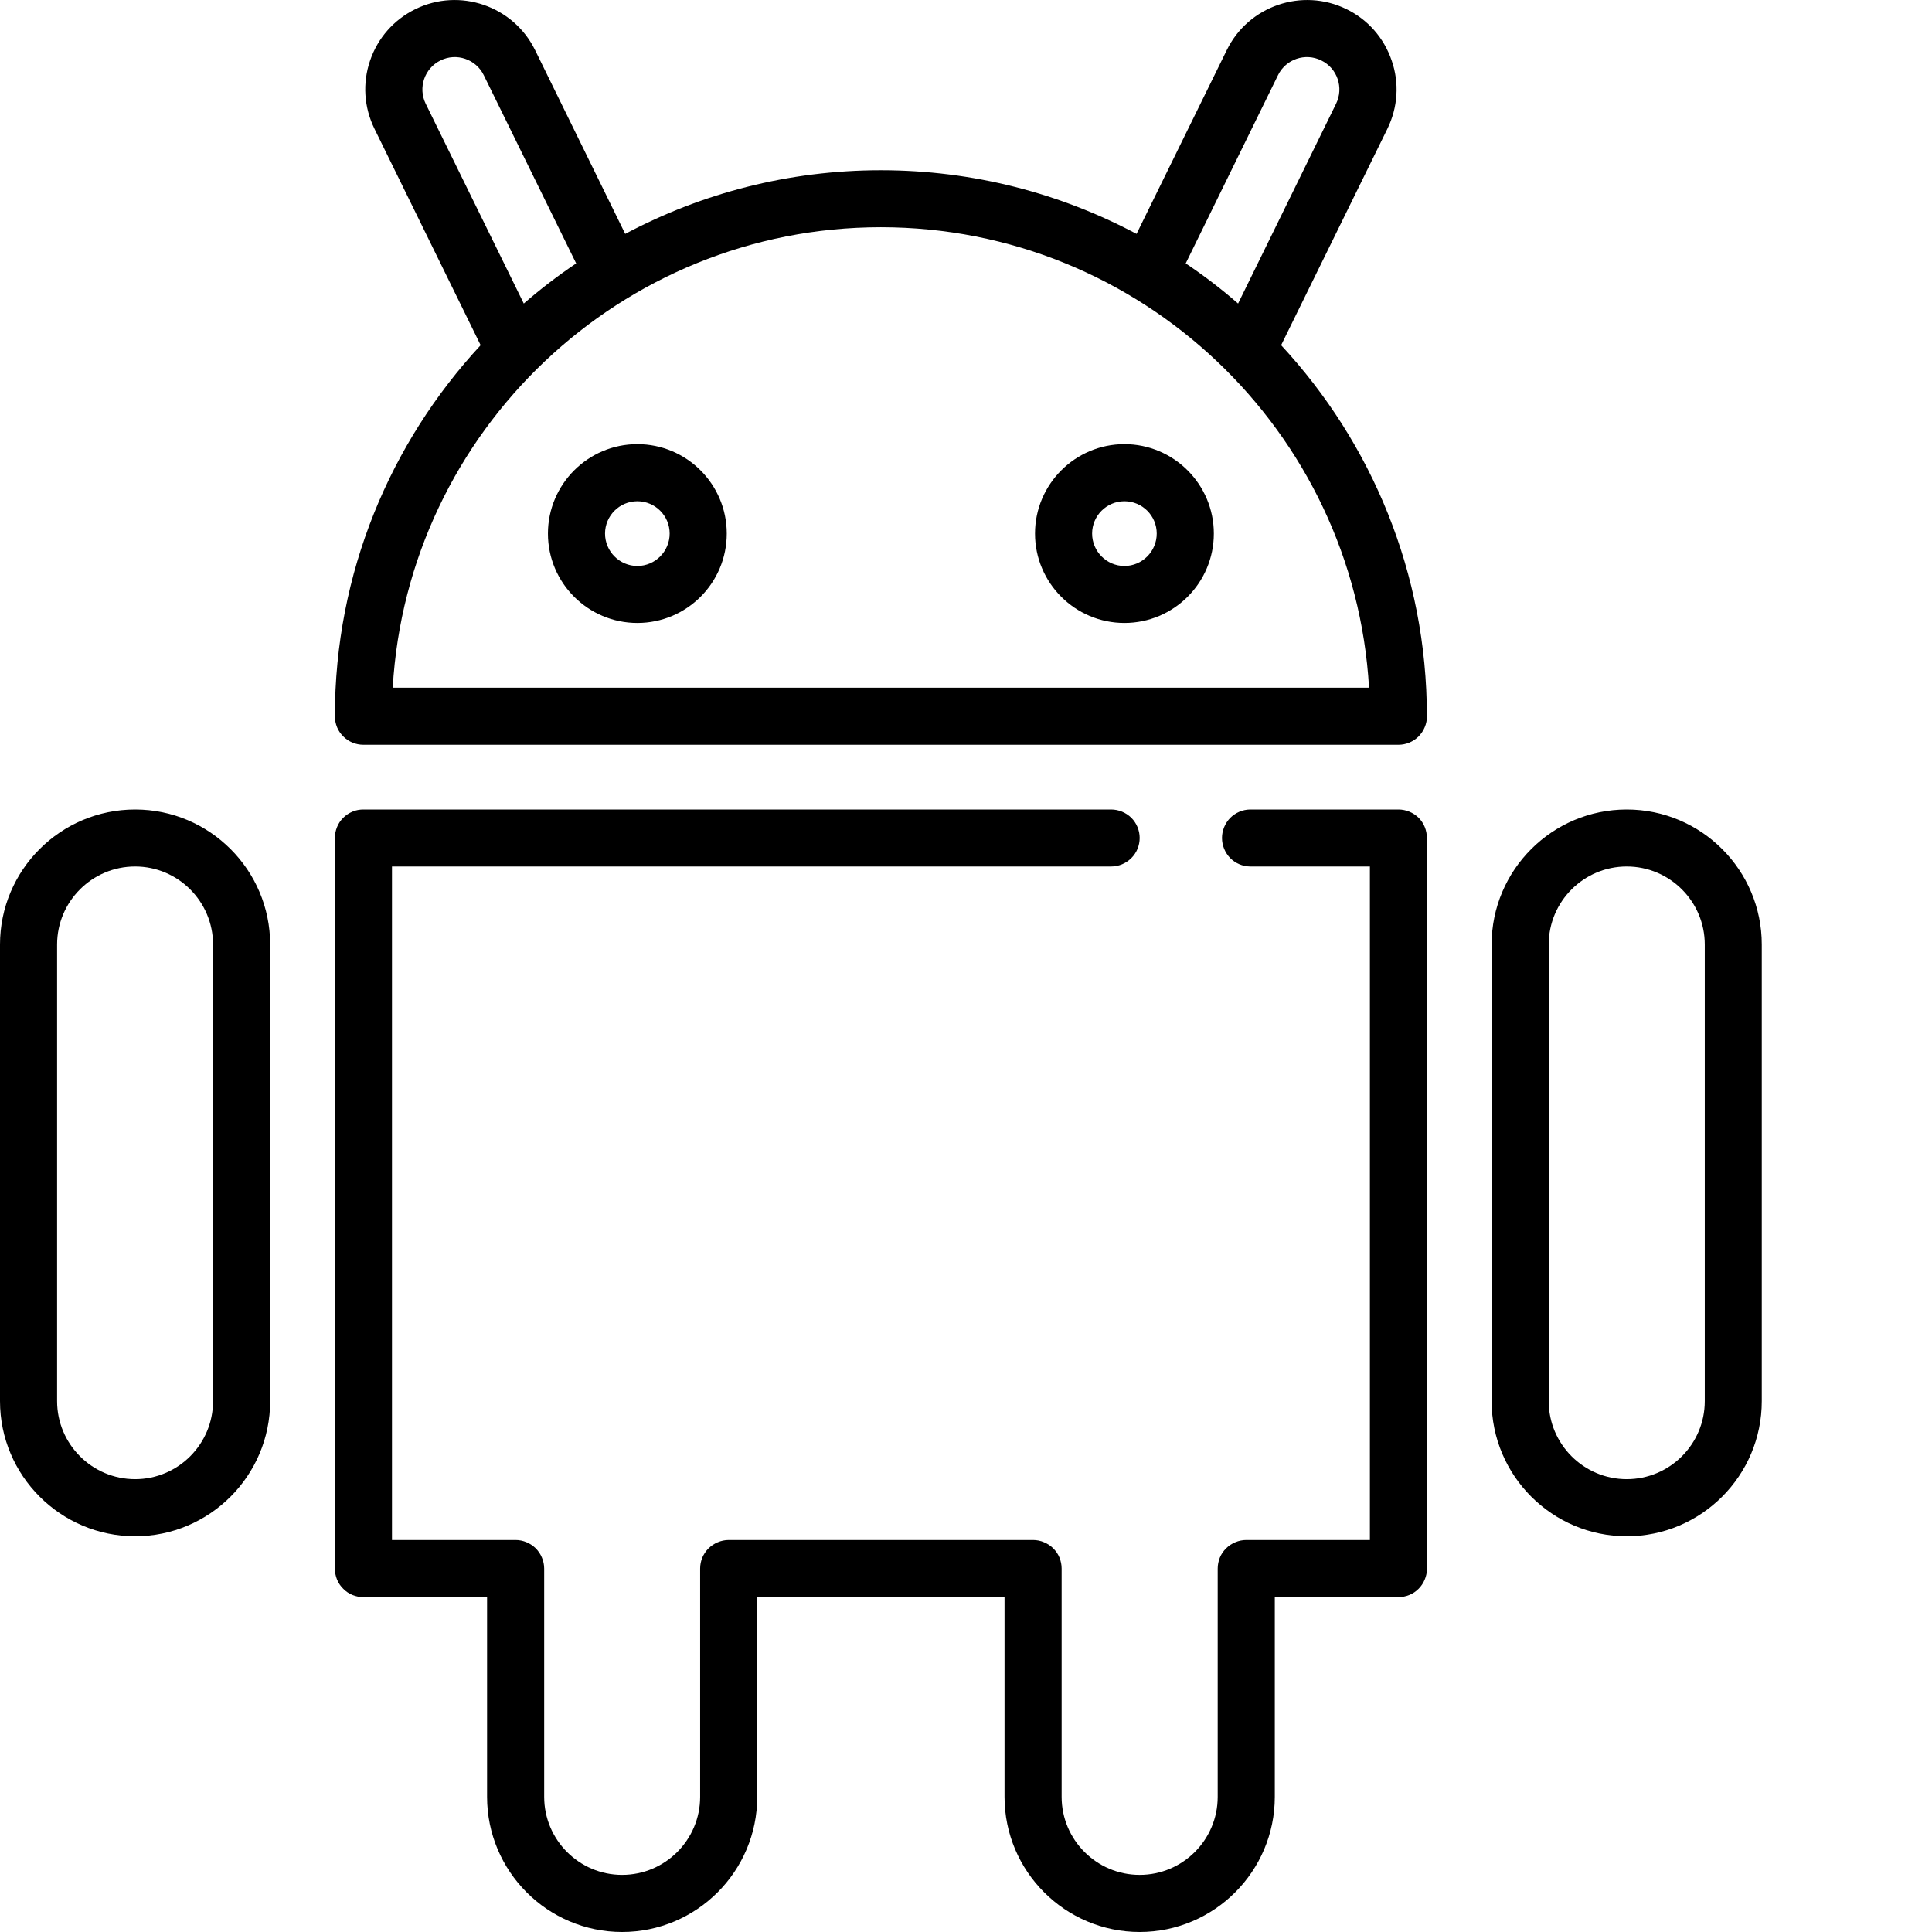
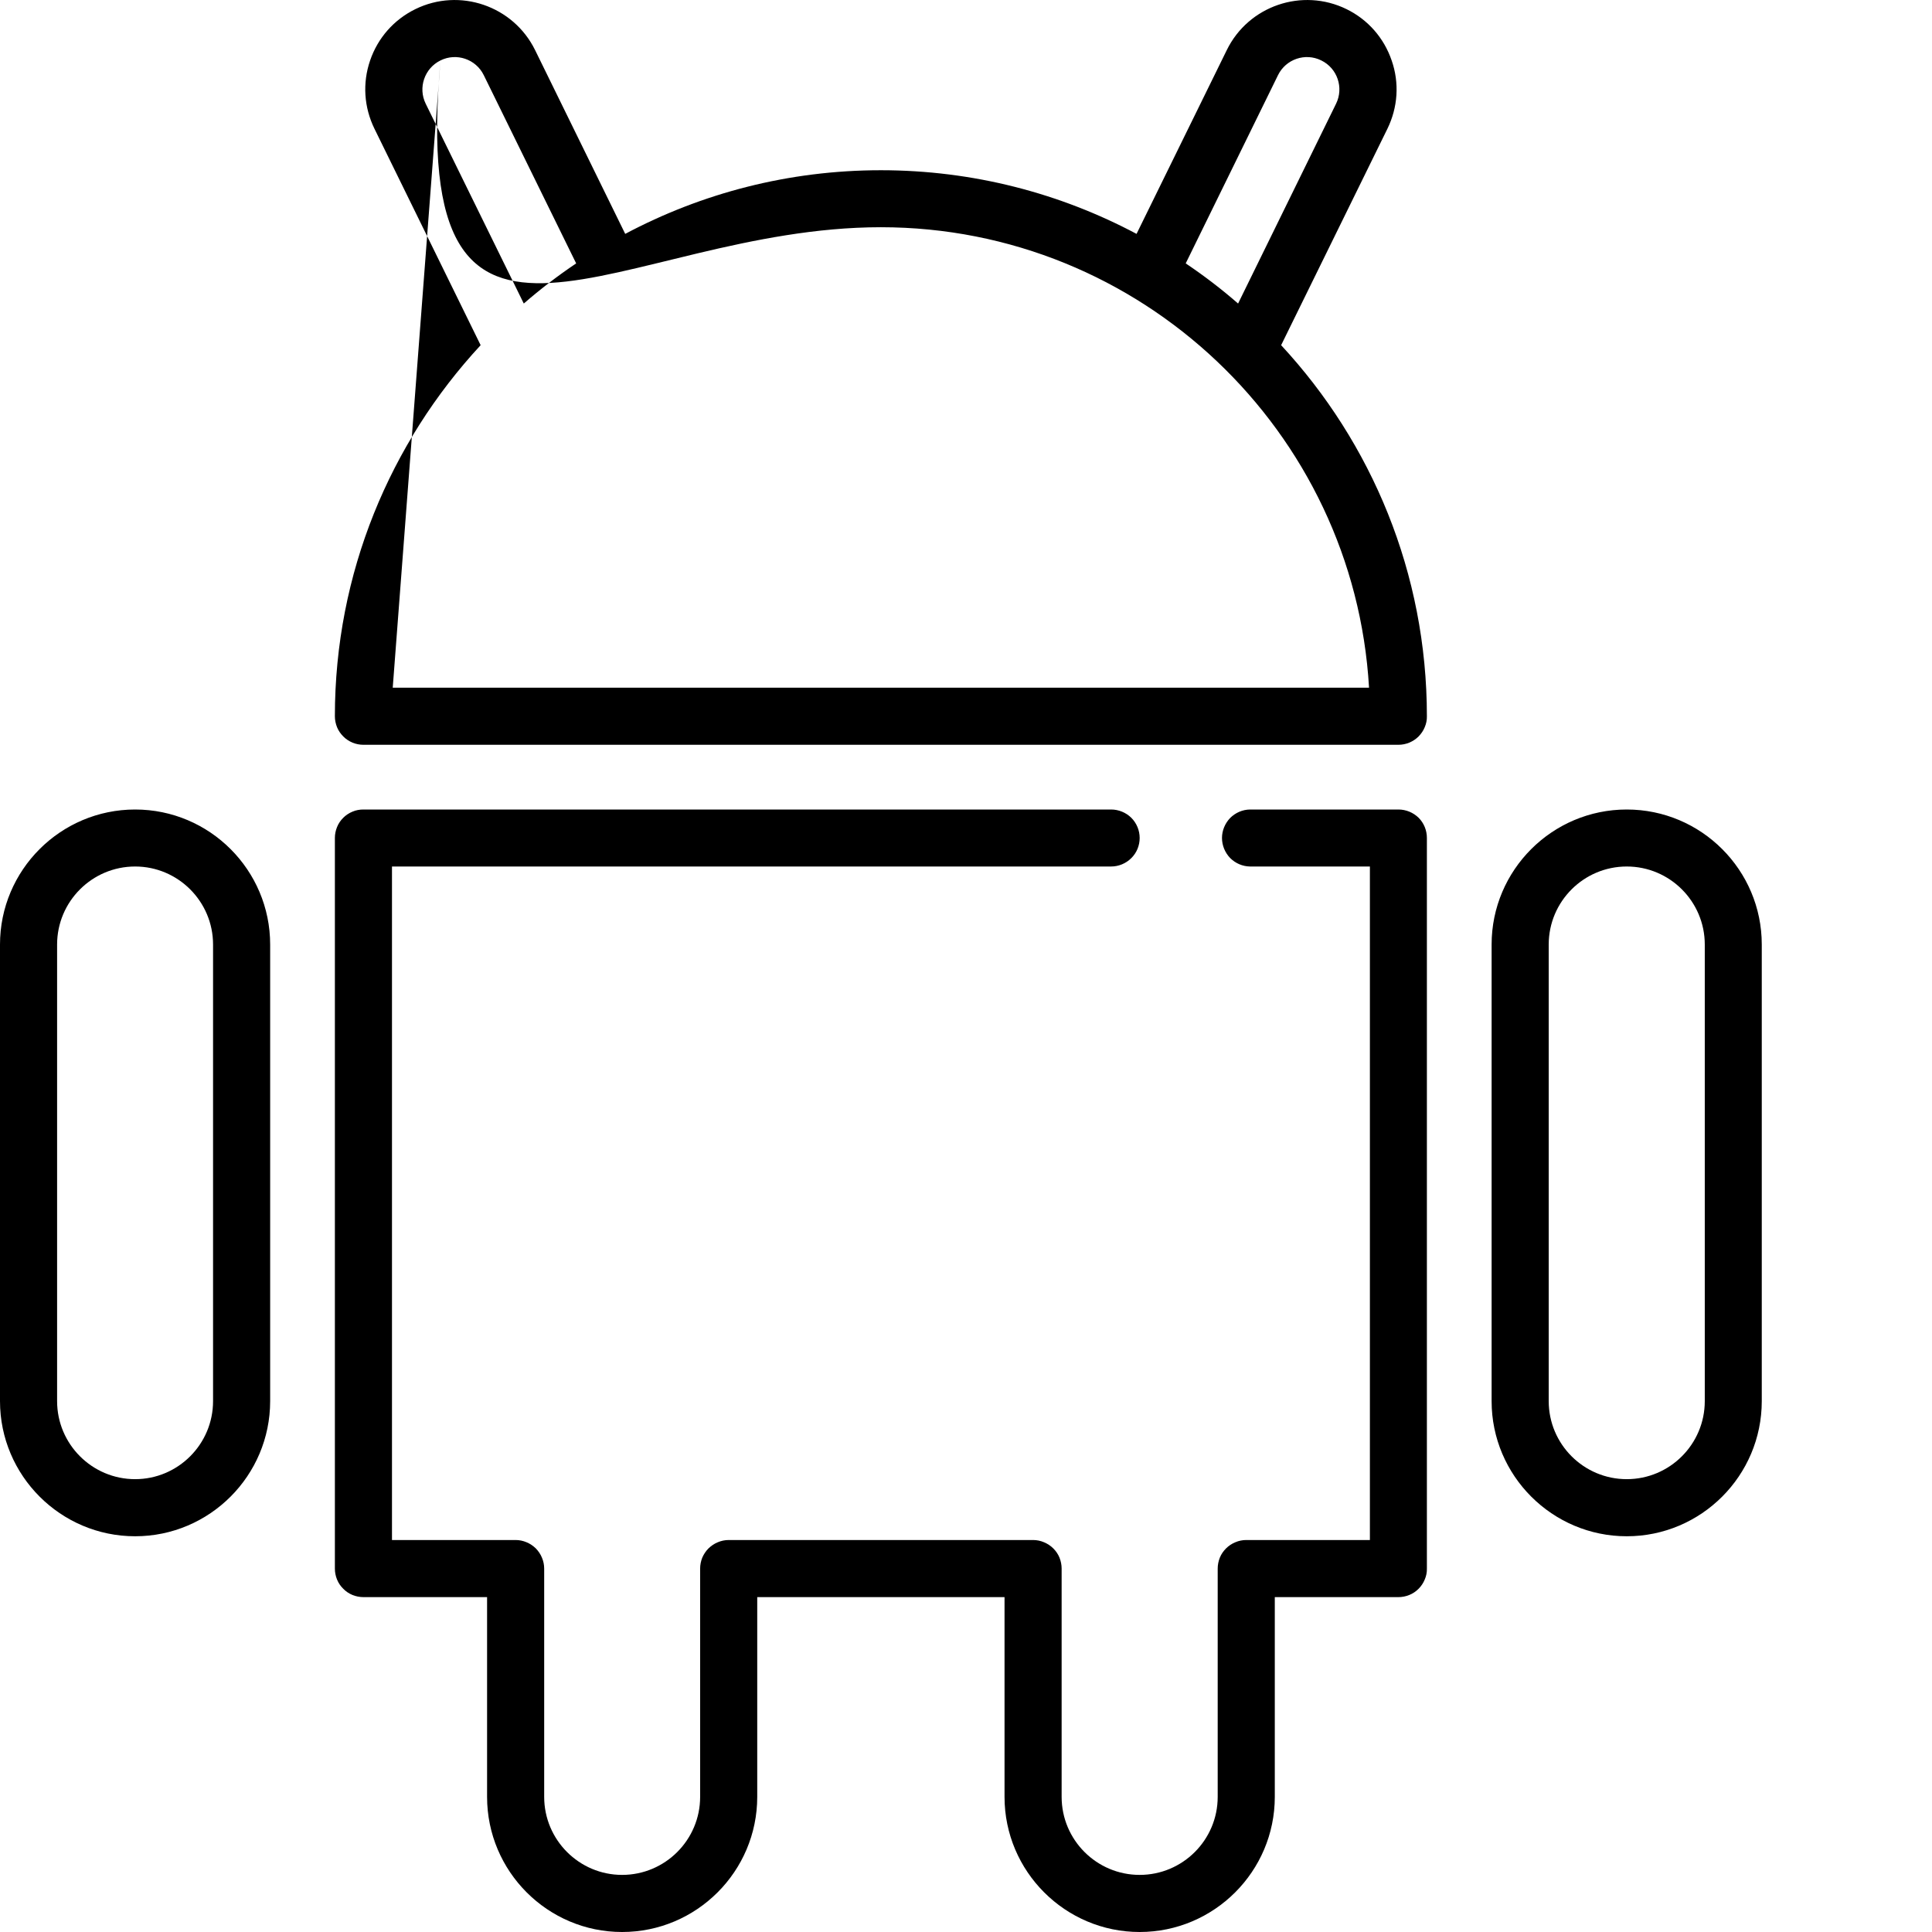
<svg xmlns="http://www.w3.org/2000/svg" width="18" height="18" viewBox="0 0 18 18" fill="none">
-   <path d="M12.926 1.2C12.974 1.102 13.003 0.995 13.01 0.886C13.017 0.777 13.002 0.667 12.966 0.564C12.894 0.353 12.745 0.183 12.545 0.085C12.132 -0.117 11.632 0.054 11.43 0.466L10.589 2.179C9.878 1.801 9.067 1.586 8.207 1.586C7.347 1.586 6.536 1.801 5.825 2.179L4.985 0.466C4.782 0.054 4.282 -0.117 3.87 0.085C3.67 0.183 3.52 0.353 3.448 0.564C3.376 0.774 3.391 1 3.489 1.2L4.478 3.216C3.636 4.125 3.12 5.339 3.12 6.673C3.12 6.708 3.127 6.742 3.14 6.775C3.153 6.807 3.173 6.836 3.198 6.861C3.222 6.886 3.252 6.905 3.284 6.919C3.316 6.932 3.351 6.939 3.386 6.939H13.029C13.064 6.939 13.098 6.932 13.13 6.919C13.163 6.905 13.192 6.886 13.217 6.861C13.241 6.836 13.261 6.807 13.274 6.775C13.288 6.742 13.295 6.708 13.294 6.673C13.294 5.34 12.779 4.125 11.936 3.216L12.926 1.2ZM11.907 0.7C11.98 0.551 12.161 0.489 12.31 0.563C12.46 0.636 12.521 0.817 12.448 0.966L11.535 2.828C11.38 2.693 11.217 2.568 11.047 2.454L11.907 0.7ZM4.104 0.563C4.253 0.489 4.434 0.551 4.507 0.7L5.368 2.454C5.197 2.569 5.034 2.694 4.88 2.828L3.966 0.966C3.893 0.817 3.955 0.636 4.104 0.563ZM3.659 6.407C3.797 4.018 5.784 2.117 8.207 2.117C10.63 2.117 12.617 4.018 12.755 6.407H3.659ZM15.156 7.542C14.462 7.542 13.897 8.106 13.897 8.8V13.054C13.897 13.748 14.462 14.313 15.156 14.313C15.85 14.313 16.414 13.748 16.414 13.054V8.8C16.414 8.106 15.85 7.542 15.156 7.542V7.542ZM15.883 13.054C15.883 13.455 15.557 13.781 15.156 13.781C14.755 13.781 14.429 13.455 14.429 13.054V8.8C14.429 8.399 14.755 8.073 15.156 8.073C15.557 8.073 15.883 8.399 15.883 8.8V13.054ZM13.029 7.542H11.646C11.576 7.543 11.51 7.572 11.461 7.621C11.413 7.671 11.385 7.738 11.385 7.807C11.385 7.877 11.413 7.944 11.461 7.994C11.51 8.043 11.576 8.072 11.646 8.073H12.763V14.348H11.611C11.576 14.348 11.541 14.355 11.509 14.369C11.477 14.382 11.447 14.402 11.423 14.426C11.398 14.451 11.378 14.48 11.365 14.512C11.352 14.545 11.345 14.579 11.345 14.614V16.741C11.345 17.142 11.019 17.468 10.618 17.468C10.217 17.468 9.891 17.142 9.891 16.741V14.614C9.891 14.579 9.884 14.545 9.871 14.512C9.858 14.48 9.838 14.451 9.813 14.426C9.789 14.402 9.759 14.382 9.727 14.369C9.695 14.355 9.66 14.348 9.625 14.348H6.789C6.754 14.348 6.72 14.355 6.687 14.369C6.655 14.382 6.626 14.402 6.601 14.426C6.576 14.451 6.557 14.48 6.543 14.512C6.53 14.545 6.523 14.579 6.523 14.614V16.741C6.523 17.142 6.197 17.468 5.796 17.468C5.396 17.468 5.07 17.142 5.07 16.741V14.614C5.07 14.579 5.063 14.545 5.049 14.512C5.036 14.48 5.016 14.451 4.992 14.426C4.967 14.402 4.938 14.382 4.906 14.369C4.873 14.355 4.839 14.348 4.804 14.348H3.652V8.073H10.352C10.422 8.073 10.49 8.045 10.54 7.995C10.59 7.946 10.618 7.878 10.618 7.807C10.618 7.737 10.59 7.669 10.54 7.619C10.49 7.57 10.422 7.542 10.352 7.542H3.386C3.351 7.542 3.316 7.548 3.284 7.562C3.252 7.575 3.222 7.595 3.198 7.619C3.173 7.644 3.153 7.673 3.14 7.706C3.127 7.738 3.12 7.772 3.12 7.807V14.614C3.12 14.649 3.127 14.684 3.14 14.716C3.153 14.748 3.173 14.778 3.198 14.802C3.222 14.827 3.252 14.847 3.284 14.86C3.316 14.873 3.351 14.88 3.386 14.88H4.538V16.741C4.538 17.435 5.102 18 5.796 18C6.49 18 7.055 17.435 7.055 16.741V14.88H9.359V16.741C9.359 17.435 9.924 18 10.618 18C11.312 18 11.877 17.435 11.877 16.741V14.88H13.029C13.064 14.88 13.098 14.873 13.13 14.86C13.163 14.847 13.192 14.827 13.217 14.802C13.241 14.778 13.261 14.748 13.274 14.716C13.288 14.684 13.295 14.649 13.294 14.614V7.807C13.294 7.737 13.267 7.669 13.217 7.619C13.167 7.57 13.099 7.542 13.029 7.542ZM1.259 7.542C0.565 7.542 0 8.106 0 8.8V13.054C0 13.748 0.565 14.313 1.259 14.313C1.953 14.313 2.517 13.748 2.517 13.054V8.8C2.517 8.106 1.953 7.542 1.259 7.542L1.259 7.542ZM1.985 13.054C1.985 13.455 1.659 13.781 1.259 13.781C0.858 13.781 0.532 13.455 0.532 13.054V8.8C0.532 8.399 0.858 8.073 1.259 8.073C1.659 8.073 1.985 8.399 1.985 8.8L1.985 13.054Z" fill="black" />
-   <path d="M5.938 4.138C5.479 4.138 5.105 4.512 5.105 4.971C5.105 5.431 5.479 5.804 5.938 5.804C6.398 5.804 6.771 5.431 6.771 4.971C6.771 4.512 6.398 4.138 5.938 4.138ZM5.938 5.273C5.772 5.273 5.637 5.137 5.637 4.971C5.637 4.805 5.772 4.67 5.938 4.67C6.104 4.67 6.239 4.805 6.239 4.971C6.239 5.137 6.104 5.273 5.938 5.273V5.273ZM10.476 4.138C10.017 4.138 9.643 4.512 9.643 4.971C9.643 5.431 10.017 5.804 10.476 5.804C10.935 5.804 11.309 5.431 11.309 4.971C11.309 4.512 10.935 4.138 10.476 4.138ZM10.476 5.273C10.31 5.273 10.175 5.137 10.175 4.971C10.175 4.805 10.31 4.67 10.476 4.67C10.642 4.67 10.777 4.805 10.777 4.971C10.777 5.137 10.642 5.273 10.476 5.273V5.273Z" fill="black" />
+   <path d="M12.926 1.2C12.974 1.102 13.003 0.995 13.01 0.886C13.017 0.777 13.002 0.667 12.966 0.564C12.894 0.353 12.745 0.183 12.545 0.085C12.132 -0.117 11.632 0.054 11.43 0.466L10.589 2.179C9.878 1.801 9.067 1.586 8.207 1.586C7.347 1.586 6.536 1.801 5.825 2.179L4.985 0.466C4.782 0.054 4.282 -0.117 3.87 0.085C3.67 0.183 3.52 0.353 3.448 0.564C3.376 0.774 3.391 1 3.489 1.2L4.478 3.216C3.636 4.125 3.12 5.339 3.12 6.673C3.12 6.708 3.127 6.742 3.14 6.775C3.153 6.807 3.173 6.836 3.198 6.861C3.222 6.886 3.252 6.905 3.284 6.919C3.316 6.932 3.351 6.939 3.386 6.939H13.029C13.064 6.939 13.098 6.932 13.13 6.919C13.163 6.905 13.192 6.886 13.217 6.861C13.241 6.836 13.261 6.807 13.274 6.775C13.288 6.742 13.295 6.708 13.294 6.673C13.294 5.34 12.779 4.125 11.936 3.216L12.926 1.2ZM11.907 0.7C11.98 0.551 12.161 0.489 12.31 0.563C12.46 0.636 12.521 0.817 12.448 0.966L11.535 2.828C11.38 2.693 11.217 2.568 11.047 2.454L11.907 0.7ZM4.104 0.563C4.253 0.489 4.434 0.551 4.507 0.7L5.368 2.454C5.197 2.569 5.034 2.694 4.88 2.828L3.966 0.966C3.893 0.817 3.955 0.636 4.104 0.563ZC3.797 4.018 5.784 2.117 8.207 2.117C10.63 2.117 12.617 4.018 12.755 6.407H3.659ZM15.156 7.542C14.462 7.542 13.897 8.106 13.897 8.8V13.054C13.897 13.748 14.462 14.313 15.156 14.313C15.85 14.313 16.414 13.748 16.414 13.054V8.8C16.414 8.106 15.85 7.542 15.156 7.542V7.542ZM15.883 13.054C15.883 13.455 15.557 13.781 15.156 13.781C14.755 13.781 14.429 13.455 14.429 13.054V8.8C14.429 8.399 14.755 8.073 15.156 8.073C15.557 8.073 15.883 8.399 15.883 8.8V13.054ZM13.029 7.542H11.646C11.576 7.543 11.51 7.572 11.461 7.621C11.413 7.671 11.385 7.738 11.385 7.807C11.385 7.877 11.413 7.944 11.461 7.994C11.51 8.043 11.576 8.072 11.646 8.073H12.763V14.348H11.611C11.576 14.348 11.541 14.355 11.509 14.369C11.477 14.382 11.447 14.402 11.423 14.426C11.398 14.451 11.378 14.48 11.365 14.512C11.352 14.545 11.345 14.579 11.345 14.614V16.741C11.345 17.142 11.019 17.468 10.618 17.468C10.217 17.468 9.891 17.142 9.891 16.741V14.614C9.891 14.579 9.884 14.545 9.871 14.512C9.858 14.48 9.838 14.451 9.813 14.426C9.789 14.402 9.759 14.382 9.727 14.369C9.695 14.355 9.66 14.348 9.625 14.348H6.789C6.754 14.348 6.72 14.355 6.687 14.369C6.655 14.382 6.626 14.402 6.601 14.426C6.576 14.451 6.557 14.48 6.543 14.512C6.53 14.545 6.523 14.579 6.523 14.614V16.741C6.523 17.142 6.197 17.468 5.796 17.468C5.396 17.468 5.07 17.142 5.07 16.741V14.614C5.07 14.579 5.063 14.545 5.049 14.512C5.036 14.48 5.016 14.451 4.992 14.426C4.967 14.402 4.938 14.382 4.906 14.369C4.873 14.355 4.839 14.348 4.804 14.348H3.652V8.073H10.352C10.422 8.073 10.49 8.045 10.54 7.995C10.59 7.946 10.618 7.878 10.618 7.807C10.618 7.737 10.59 7.669 10.54 7.619C10.49 7.57 10.422 7.542 10.352 7.542H3.386C3.351 7.542 3.316 7.548 3.284 7.562C3.252 7.575 3.222 7.595 3.198 7.619C3.173 7.644 3.153 7.673 3.14 7.706C3.127 7.738 3.12 7.772 3.12 7.807V14.614C3.12 14.649 3.127 14.684 3.14 14.716C3.153 14.748 3.173 14.778 3.198 14.802C3.222 14.827 3.252 14.847 3.284 14.86C3.316 14.873 3.351 14.88 3.386 14.88H4.538V16.741C4.538 17.435 5.102 18 5.796 18C6.49 18 7.055 17.435 7.055 16.741V14.88H9.359V16.741C9.359 17.435 9.924 18 10.618 18C11.312 18 11.877 17.435 11.877 16.741V14.88H13.029C13.064 14.88 13.098 14.873 13.13 14.86C13.163 14.847 13.192 14.827 13.217 14.802C13.241 14.778 13.261 14.748 13.274 14.716C13.288 14.684 13.295 14.649 13.294 14.614V7.807C13.294 7.737 13.267 7.669 13.217 7.619C13.167 7.57 13.099 7.542 13.029 7.542ZM1.259 7.542C0.565 7.542 0 8.106 0 8.8V13.054C0 13.748 0.565 14.313 1.259 14.313C1.953 14.313 2.517 13.748 2.517 13.054V8.8C2.517 8.106 1.953 7.542 1.259 7.542L1.259 7.542ZM1.985 13.054C1.985 13.455 1.659 13.781 1.259 13.781C0.858 13.781 0.532 13.455 0.532 13.054V8.8C0.532 8.399 0.858 8.073 1.259 8.073C1.659 8.073 1.985 8.399 1.985 8.8L1.985 13.054Z" fill="black" />
</svg>